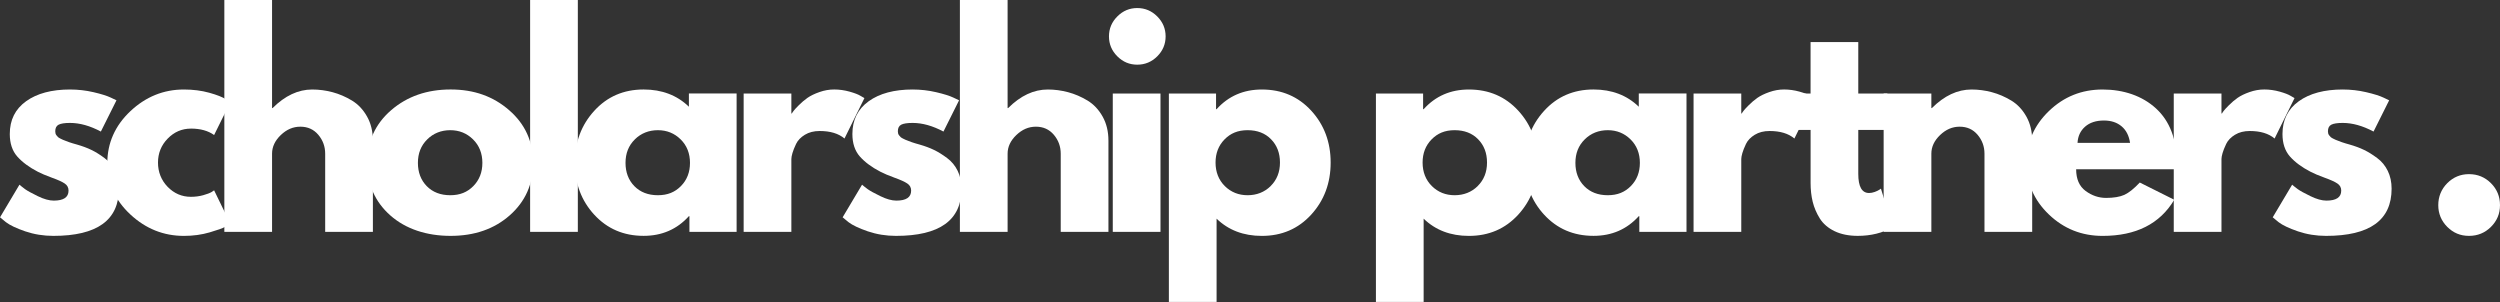
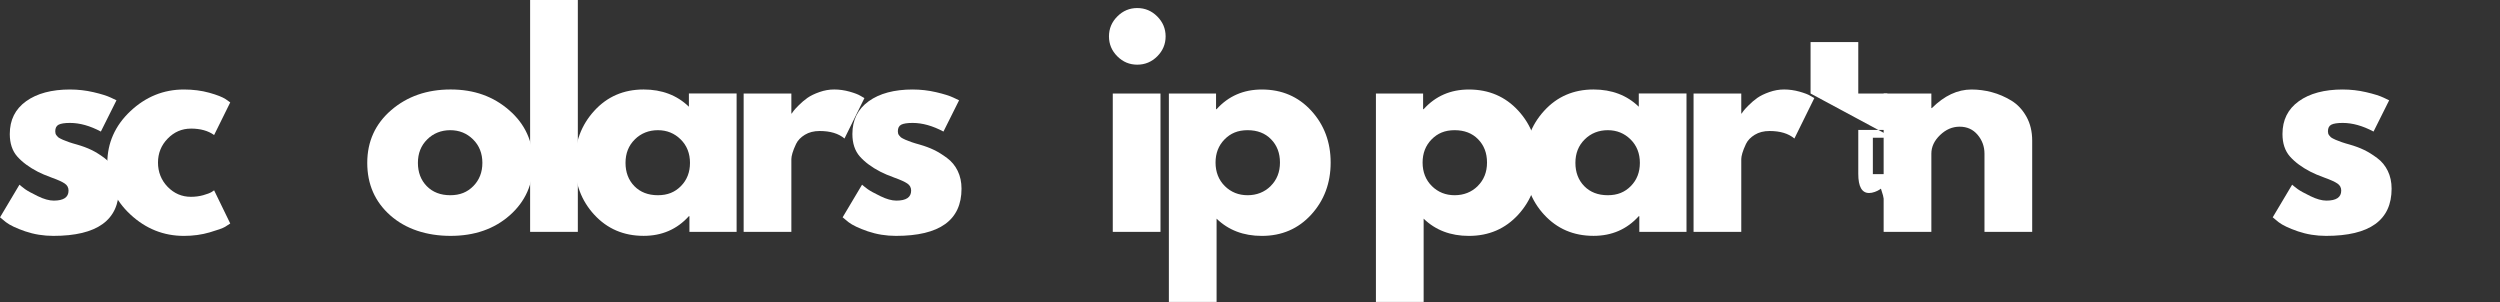
<svg xmlns="http://www.w3.org/2000/svg" id="_レイヤー_1" data-name="レイヤー_1" viewBox="0 0 984.54 118.92">
  <rect x="0" y="0" width="984.54" height="118.92" fill="#333333" stroke="none" />
  <defs>
    <style>
      .cls-1 {
        fill: #fff;
      }
    </style>
  </defs>
  <path class="cls-1" d="M27.6,35.25c3.13,0,6.21.35,9.25,1.06s5.3,1.42,6.79,2.13l2.23,1.06-6.15,12.31c-4.25-2.26-8.29-3.4-12.13-3.4-2.11,0-3.61.23-4.5.69-.89.46-1.33,1.33-1.33,2.6,0,.28.03.56.1.85.07.28.21.54.42.79.22.25.42.47.58.65.18.17.48.36.92.58.43.21.76.37,1,.48.25.1.66.26,1.23.48.57.21.99.37,1.27.48.29.1.77.25,1.44.46s1.18.35,1.54.44c2.19.63,4.1,1.33,5.73,2.13,1.63.78,3.34,1.84,5.15,3.19,1.8,1.33,3.2,3.03,4.19,5.08,1,2.06,1.5,4.39,1.5,7,0,12.39-8.6,18.58-25.81,18.58-3.89,0-7.59-.6-11.1-1.79-3.5-1.21-6.03-2.41-7.58-3.6l-2.33-1.92,7.65-12.85c.57.5,1.31,1.09,2.23,1.77.93.67,2.59,1.58,5,2.75,2.4,1.17,4.49,1.75,6.27,1.75,3.89,0,5.83-1.31,5.83-3.94,0-1.19-.5-2.13-1.5-2.79-.99-.68-2.67-1.44-5.04-2.29-2.36-.86-4.22-1.65-5.56-2.35-3.41-1.76-6.1-3.76-8.08-5.98-1.97-2.23-2.96-5.19-2.96-8.88,0-5.53,2.14-9.82,6.42-12.9,4.28-3.08,10.06-4.63,17.35-4.63Z" />
  <path class="cls-1" d="M75.18,50.65c-3.54,0-6.59,1.31-9.15,3.94-2.54,2.61-3.81,5.76-3.81,9.44s1.27,6.94,3.81,9.56c2.55,2.61,5.6,3.92,9.15,3.92,1.71,0,3.32-.21,4.83-.63,1.53-.43,2.65-.85,3.35-1.27l.96-.65,6.35,13.06c-.49.35-1.18.79-2.06,1.33-.89.53-2.91,1.25-6.06,2.17-3.14.92-6.52,1.38-10.13,1.38-8,0-15.03-2.81-21.08-8.44-6.06-5.63-9.08-12.36-9.08-20.23s3.03-14.74,9.08-20.44c6.05-5.69,13.08-8.54,21.08-8.54,3.61,0,6.94.43,9.98,1.27,3.04.85,5.2,1.7,6.48,2.54l1.79,1.27-6.35,12.85c-2.35-1.69-5.4-2.54-9.15-2.54Z" />
-   <path class="cls-1" d="M88.35,91.31V0h18.79v42.56h.21c4.89-4.88,10.09-7.31,15.6-7.31,2.69,0,5.36.35,8.02,1.06,2.65.71,5.2,1.81,7.65,3.29,2.44,1.49,4.42,3.59,5.94,6.31,1.53,2.72,2.29,5.89,2.29,9.5v35.9h-18.79v-30.79c0-2.83-.91-5.31-2.71-7.44-1.81-2.13-4.16-3.19-7.06-3.19s-5.41,1.1-7.71,3.29c-2.29,2.2-3.44,4.64-3.44,7.33v30.79h-18.79Z" />
  <path class="cls-1" d="M153.71,84.83c-6.06-5.38-9.08-12.27-9.08-20.69s3.15-15.35,9.44-20.77c6.3-5.42,14.09-8.13,23.38-8.13s16.84,2.73,23.1,8.19c6.26,5.45,9.4,12.35,9.4,20.71s-3.06,15.23-9.19,20.65c-6.13,5.41-13.9,8.1-23.31,8.1s-17.68-2.69-23.73-8.06ZM168.25,54.9c-2.45,2.41-3.67,5.48-3.67,9.23s1.17,6.81,3.5,9.19c2.34,2.38,5.43,3.56,9.25,3.56s6.71-1.2,9.08-3.6c2.38-2.42,3.56-5.46,3.56-9.15s-1.22-6.82-3.67-9.23c-2.45-2.42-5.44-3.63-8.98-3.63s-6.64,1.21-9.08,3.63Z" />
  <path class="cls-1" d="M208.77,91.31V0h18.79v91.31h-18.79Z" />
  <path class="cls-1" d="M234.03,84.56c-5.1-5.55-7.65-12.36-7.65-20.44s2.55-14.9,7.65-20.48c5.09-5.59,11.57-8.4,19.44-8.4,7.22,0,13.17,2.27,17.83,6.79v-5.21h18.79v54.48h-18.58v-6.17h-.21c-4.67,5.17-10.61,7.75-17.83,7.75-7.86,0-14.34-2.78-19.44-8.33ZM250.01,54.9c-2.45,2.41-3.67,5.48-3.67,9.23s1.17,6.81,3.5,9.19c2.34,2.38,5.43,3.56,9.25,3.56s6.71-1.2,9.08-3.6c2.38-2.42,3.56-5.46,3.56-9.15s-1.22-6.82-3.67-9.23c-2.45-2.42-5.44-3.63-8.98-3.63s-6.64,1.21-9.08,3.63Z" />
  <path class="cls-1" d="M292.86,91.31v-54.48h18.79v7.85h.21c.14-.28.36-.63.69-1.04.32-.43,1.01-1.17,2.06-2.23s2.2-2.03,3.4-2.88c1.21-.84,2.77-1.6,4.69-2.27,1.92-.68,3.86-1.02,5.83-1.02s4.07.29,6.06.85c1.98.56,3.44,1.12,4.35,1.69l1.48.85-7.85,15.92c-2.33-1.97-5.59-2.96-9.77-2.96-2.27,0-4.21.49-5.83,1.48-1.63.99-2.78,2.19-3.46,3.6-.67,1.42-1.15,2.63-1.44,3.63-.28.99-.42,1.77-.42,2.33v28.67h-18.79Z" />
  <path class="cls-1" d="M359.43,35.25c3.13,0,6.21.35,9.25,1.06s5.3,1.42,6.79,2.13l2.23,1.06-6.15,12.31c-4.25-2.26-8.29-3.4-12.13-3.4-2.11,0-3.61.23-4.5.69-.89.46-1.33,1.33-1.33,2.6,0,.28.03.56.1.85.07.28.21.54.42.79.22.25.42.47.58.65.18.17.48.36.92.58.43.21.76.37,1,.48.25.1.66.26,1.23.48.57.21.99.37,1.27.48.29.1.77.25,1.44.46s1.18.35,1.54.44c2.19.63,4.1,1.33,5.73,2.13,1.63.78,3.34,1.84,5.15,3.19,1.8,1.33,3.2,3.03,4.19,5.08,1,2.06,1.5,4.39,1.5,7,0,12.39-8.6,18.58-25.81,18.58-3.89,0-7.59-.6-11.1-1.79-3.5-1.21-6.03-2.41-7.58-3.6l-2.33-1.92,7.65-12.85c.57.5,1.31,1.09,2.23,1.77.93.67,2.59,1.58,5,2.75,2.4,1.17,4.49,1.75,6.27,1.75,3.89,0,5.83-1.31,5.83-3.94,0-1.19-.5-2.13-1.5-2.79-.99-.68-2.67-1.44-5.04-2.29-2.36-.86-4.22-1.65-5.56-2.35-3.41-1.76-6.1-3.76-8.08-5.98-1.97-2.23-2.96-5.19-2.96-8.88,0-5.53,2.14-9.82,6.42-12.9,4.28-3.08,10.06-4.63,17.35-4.63Z" />
-   <path class="cls-1" d="M378.02,91.31V0h18.79v42.56h.21c4.89-4.88,10.09-7.31,15.6-7.31,2.69,0,5.36.35,8.02,1.06,2.65.71,5.2,1.81,7.65,3.29,2.44,1.49,4.42,3.59,5.94,6.31,1.53,2.72,2.29,5.89,2.29,9.5v35.9h-18.79v-30.79c0-2.83-.91-5.31-2.71-7.44-1.81-2.13-4.16-3.19-7.06-3.19s-5.41,1.1-7.71,3.29c-2.29,2.2-3.44,4.64-3.44,7.33v30.79h-18.79Z" />
  <path class="cls-1" d="M440.02,6.48c2.19-2.21,4.81-3.31,7.85-3.31s5.68,1.1,7.88,3.31c2.19,2.2,3.29,4.81,3.29,7.85s-1.1,5.66-3.29,7.85-4.82,3.29-7.88,3.29-5.66-1.09-7.85-3.29c-2.2-2.19-3.29-4.81-3.29-7.85s1.09-5.66,3.29-7.85ZM438.23,36.83v54.48h18.79v-54.48h-18.79Z" />
  <path class="cls-1" d="M516.38,43.58c5.09,5.56,7.65,12.37,7.65,20.44s-2.55,14.91-7.65,20.5c-5.1,5.58-11.58,8.38-19.44,8.38-7.22,0-13.17-2.26-17.83-6.79v32.81h-18.79V36.83h18.58v6.17h.21c4.67-5.17,10.61-7.75,17.83-7.75,7.86,0,14.34,2.78,19.44,8.33ZM500.4,73.27c2.44-2.42,3.67-5.5,3.67-9.25s-1.18-6.81-3.52-9.19c-2.33-2.38-5.41-3.56-9.23-3.56s-6.71,1.21-9.08,3.63c-2.36,2.41-3.54,5.45-3.54,9.13s1.21,6.83,3.65,9.25c2.44,2.41,5.44,3.6,8.98,3.6s6.64-1.2,9.08-3.6Z" />
  <path class="cls-1" d="M597.92,43.58c5.09,5.56,7.65,12.37,7.65,20.44s-2.55,14.91-7.65,20.5c-5.1,5.58-11.58,8.38-19.44,8.38-7.22,0-13.17-2.26-17.83-6.79v32.81h-18.79V36.83h18.58v6.17h.21c4.67-5.17,10.61-7.75,17.83-7.75,7.86,0,14.34,2.78,19.44,8.33ZM581.94,73.27c2.44-2.42,3.67-5.5,3.67-9.25s-1.18-6.81-3.52-9.19c-2.33-2.38-5.41-3.56-9.23-3.56s-6.71,1.21-9.08,3.63c-2.36,2.41-3.54,5.45-3.54,9.13s1.21,6.83,3.65,9.25c2.44,2.41,5.44,3.6,8.98,3.6s6.64-1.2,9.08-3.6Z" />
  <path class="cls-1" d="M608.11,84.56c-5.1-5.55-7.65-12.36-7.65-20.44s2.55-14.9,7.65-20.48c5.09-5.59,11.57-8.4,19.44-8.4,7.22,0,13.17,2.27,17.83,6.79v-5.21h18.79v54.48h-18.58v-6.17h-.21c-4.67,5.17-10.61,7.75-17.83,7.75-7.86,0-14.34-2.78-19.44-8.33ZM624.09,54.9c-2.45,2.41-3.67,5.48-3.67,9.23s1.17,6.81,3.5,9.19c2.34,2.38,5.43,3.56,9.25,3.56s6.71-1.2,9.08-3.6c2.38-2.42,3.56-5.46,3.56-9.15s-1.22-6.82-3.67-9.23c-2.45-2.42-5.44-3.63-8.98-3.63s-6.64,1.21-9.08,3.63Z" />
  <path class="cls-1" d="M666.95,91.31v-54.48h18.79v7.85h.21c.14-.28.36-.63.69-1.04.32-.43,1.01-1.17,2.06-2.23s2.2-2.03,3.4-2.88c1.21-.84,2.77-1.6,4.69-2.27,1.92-.68,3.86-1.02,5.83-1.02s4.07.29,6.06.85c1.98.56,3.44,1.12,4.35,1.69l1.48.85-7.85,15.92c-2.33-1.97-5.59-2.96-9.77-2.96-2.27,0-4.21.49-5.83,1.48-1.63.99-2.78,2.19-3.46,3.6-.67,1.42-1.15,2.63-1.44,3.63-.28.99-.42,1.77-.42,2.33v28.67h-18.79Z" />
-   <path class="cls-1" d="M713.03,36.83v-20.27h18.79v20.27h11.46v14.33h-11.46v17.31c0,5.03,1.42,7.54,4.25,7.54.71,0,1.45-.14,2.23-.42.78-.29,1.38-.57,1.79-.85l.65-.44,4.67,15.19c-4.03,2.26-8.63,3.4-13.79,3.4-3.54,0-6.59-.62-9.15-1.85-2.54-1.23-4.47-2.9-5.79-4.98-1.31-2.09-2.24-4.29-2.81-6.58-.56-2.3-.83-4.77-.83-7.4v-20.92h-7.85v-14.33h7.85Z" />
+   <path class="cls-1" d="M713.03,36.83v-20.27h18.79v20.27h11.46v14.33h-11.46v17.31c0,5.03,1.42,7.54,4.25,7.54.71,0,1.45-.14,2.23-.42.78-.29,1.38-.57,1.79-.85l.65-.44,4.67,15.19v-20.92h-7.85v-14.33h7.85Z" />
  <path class="cls-1" d="M741.81,91.31v-54.48h18.79v5.73h.21c4.89-4.88,10.09-7.31,15.6-7.31,2.69,0,5.36.35,8.02,1.06,2.65.71,5.2,1.81,7.65,3.29,2.44,1.49,4.42,3.59,5.94,6.31,1.53,2.72,2.29,5.89,2.29,9.5v35.9h-18.79v-30.79c0-2.83-.91-5.31-2.71-7.44-1.81-2.13-4.16-3.19-7.06-3.19s-5.41,1.1-7.71,3.29c-2.29,2.2-3.44,4.64-3.44,7.33v30.79h-18.79Z" />
-   <path class="cls-1" d="M857.12,66.67h-39.5c0,3.83,1.23,6.68,3.71,8.52,2.48,1.83,5.18,2.75,8.08,2.75s5.44-.4,7.21-1.21c1.78-.82,3.8-2.44,6.06-4.85l13.58,6.79c-5.66,9.49-15.06,14.23-28.23,14.23-8.22,0-15.27-2.81-21.15-8.44s-8.81-12.4-8.81-20.33,2.94-14.72,8.81-20.38c5.88-5.67,12.92-8.5,21.15-8.5s15.65,2.49,21.06,7.48c5.42,4.99,8.13,12.12,8.13,21.4,0,1.28-.04,2.13-.1,2.54ZM818.16,56.27h20.69c-.42-2.83-1.53-5.01-3.33-6.52-1.81-1.53-4.13-2.29-6.96-2.29-3.11,0-5.59.81-7.44,2.44-1.83,1.63-2.82,3.75-2.96,6.38Z" />
-   <path class="cls-1" d="M856.06,91.31v-54.48h18.79v7.85h.21c.14-.28.36-.63.69-1.04.32-.43,1.01-1.17,2.06-2.23s2.2-2.03,3.4-2.88c1.21-.84,2.77-1.6,4.69-2.27,1.92-.68,3.86-1.02,5.83-1.02s4.07.29,6.06.85c1.98.56,3.44,1.12,4.35,1.69l1.48.85-7.85,15.92c-2.33-1.97-5.59-2.96-9.77-2.96-2.27,0-4.21.49-5.83,1.48-1.63.99-2.78,2.19-3.46,3.6-.67,1.42-1.15,2.63-1.44,3.63-.28.99-.42,1.77-.42,2.33v28.67h-18.79Z" />
  <path class="cls-1" d="M922.62,35.25c3.13,0,6.21.35,9.25,1.06s5.3,1.42,6.79,2.13l2.23,1.06-6.15,12.31c-4.25-2.26-8.29-3.4-12.13-3.4-2.11,0-3.61.23-4.5.69-.89.46-1.33,1.33-1.33,2.6,0,.28.03.56.1.85.07.28.21.54.42.79.22.25.42.47.58.65.18.17.48.36.92.58.43.21.76.37,1,.48.25.1.66.26,1.23.48.57.21.99.37,1.27.48.29.1.77.25,1.44.46s1.18.35,1.54.44c2.19.63,4.1,1.33,5.73,2.13,1.63.78,3.34,1.84,5.15,3.19,1.8,1.33,3.2,3.03,4.19,5.08,1,2.06,1.5,4.39,1.5,7,0,12.39-8.6,18.58-25.81,18.58-3.89,0-7.59-.6-11.1-1.79-3.5-1.21-6.03-2.41-7.58-3.6l-2.33-1.92,7.65-12.85c.57.5,1.31,1.09,2.23,1.77.93.67,2.59,1.58,5,2.75,2.4,1.17,4.49,1.75,6.27,1.75,3.89,0,5.83-1.31,5.83-3.94,0-1.19-.5-2.13-1.5-2.79-.99-.68-2.67-1.44-5.04-2.29-2.36-.86-4.22-1.65-5.56-2.35-3.41-1.76-6.1-3.76-8.08-5.98-1.97-2.23-2.96-5.19-2.96-8.88,0-5.53,2.14-9.82,6.42-12.9,4.28-3.08,10.06-4.63,17.35-4.63Z" />
-   <path class="cls-1" d="M972.33,68.58c3.4,0,6.28,1.19,8.65,3.56,2.38,2.38,3.56,5.26,3.56,8.65s-1.19,6.19-3.56,8.56c-2.36,2.36-5.24,3.54-8.65,3.54s-6.19-1.18-8.56-3.54c-2.36-2.38-3.54-5.23-3.54-8.56s1.18-6.27,3.54-8.65c2.38-2.38,5.23-3.56,8.56-3.56Z" />
</svg>